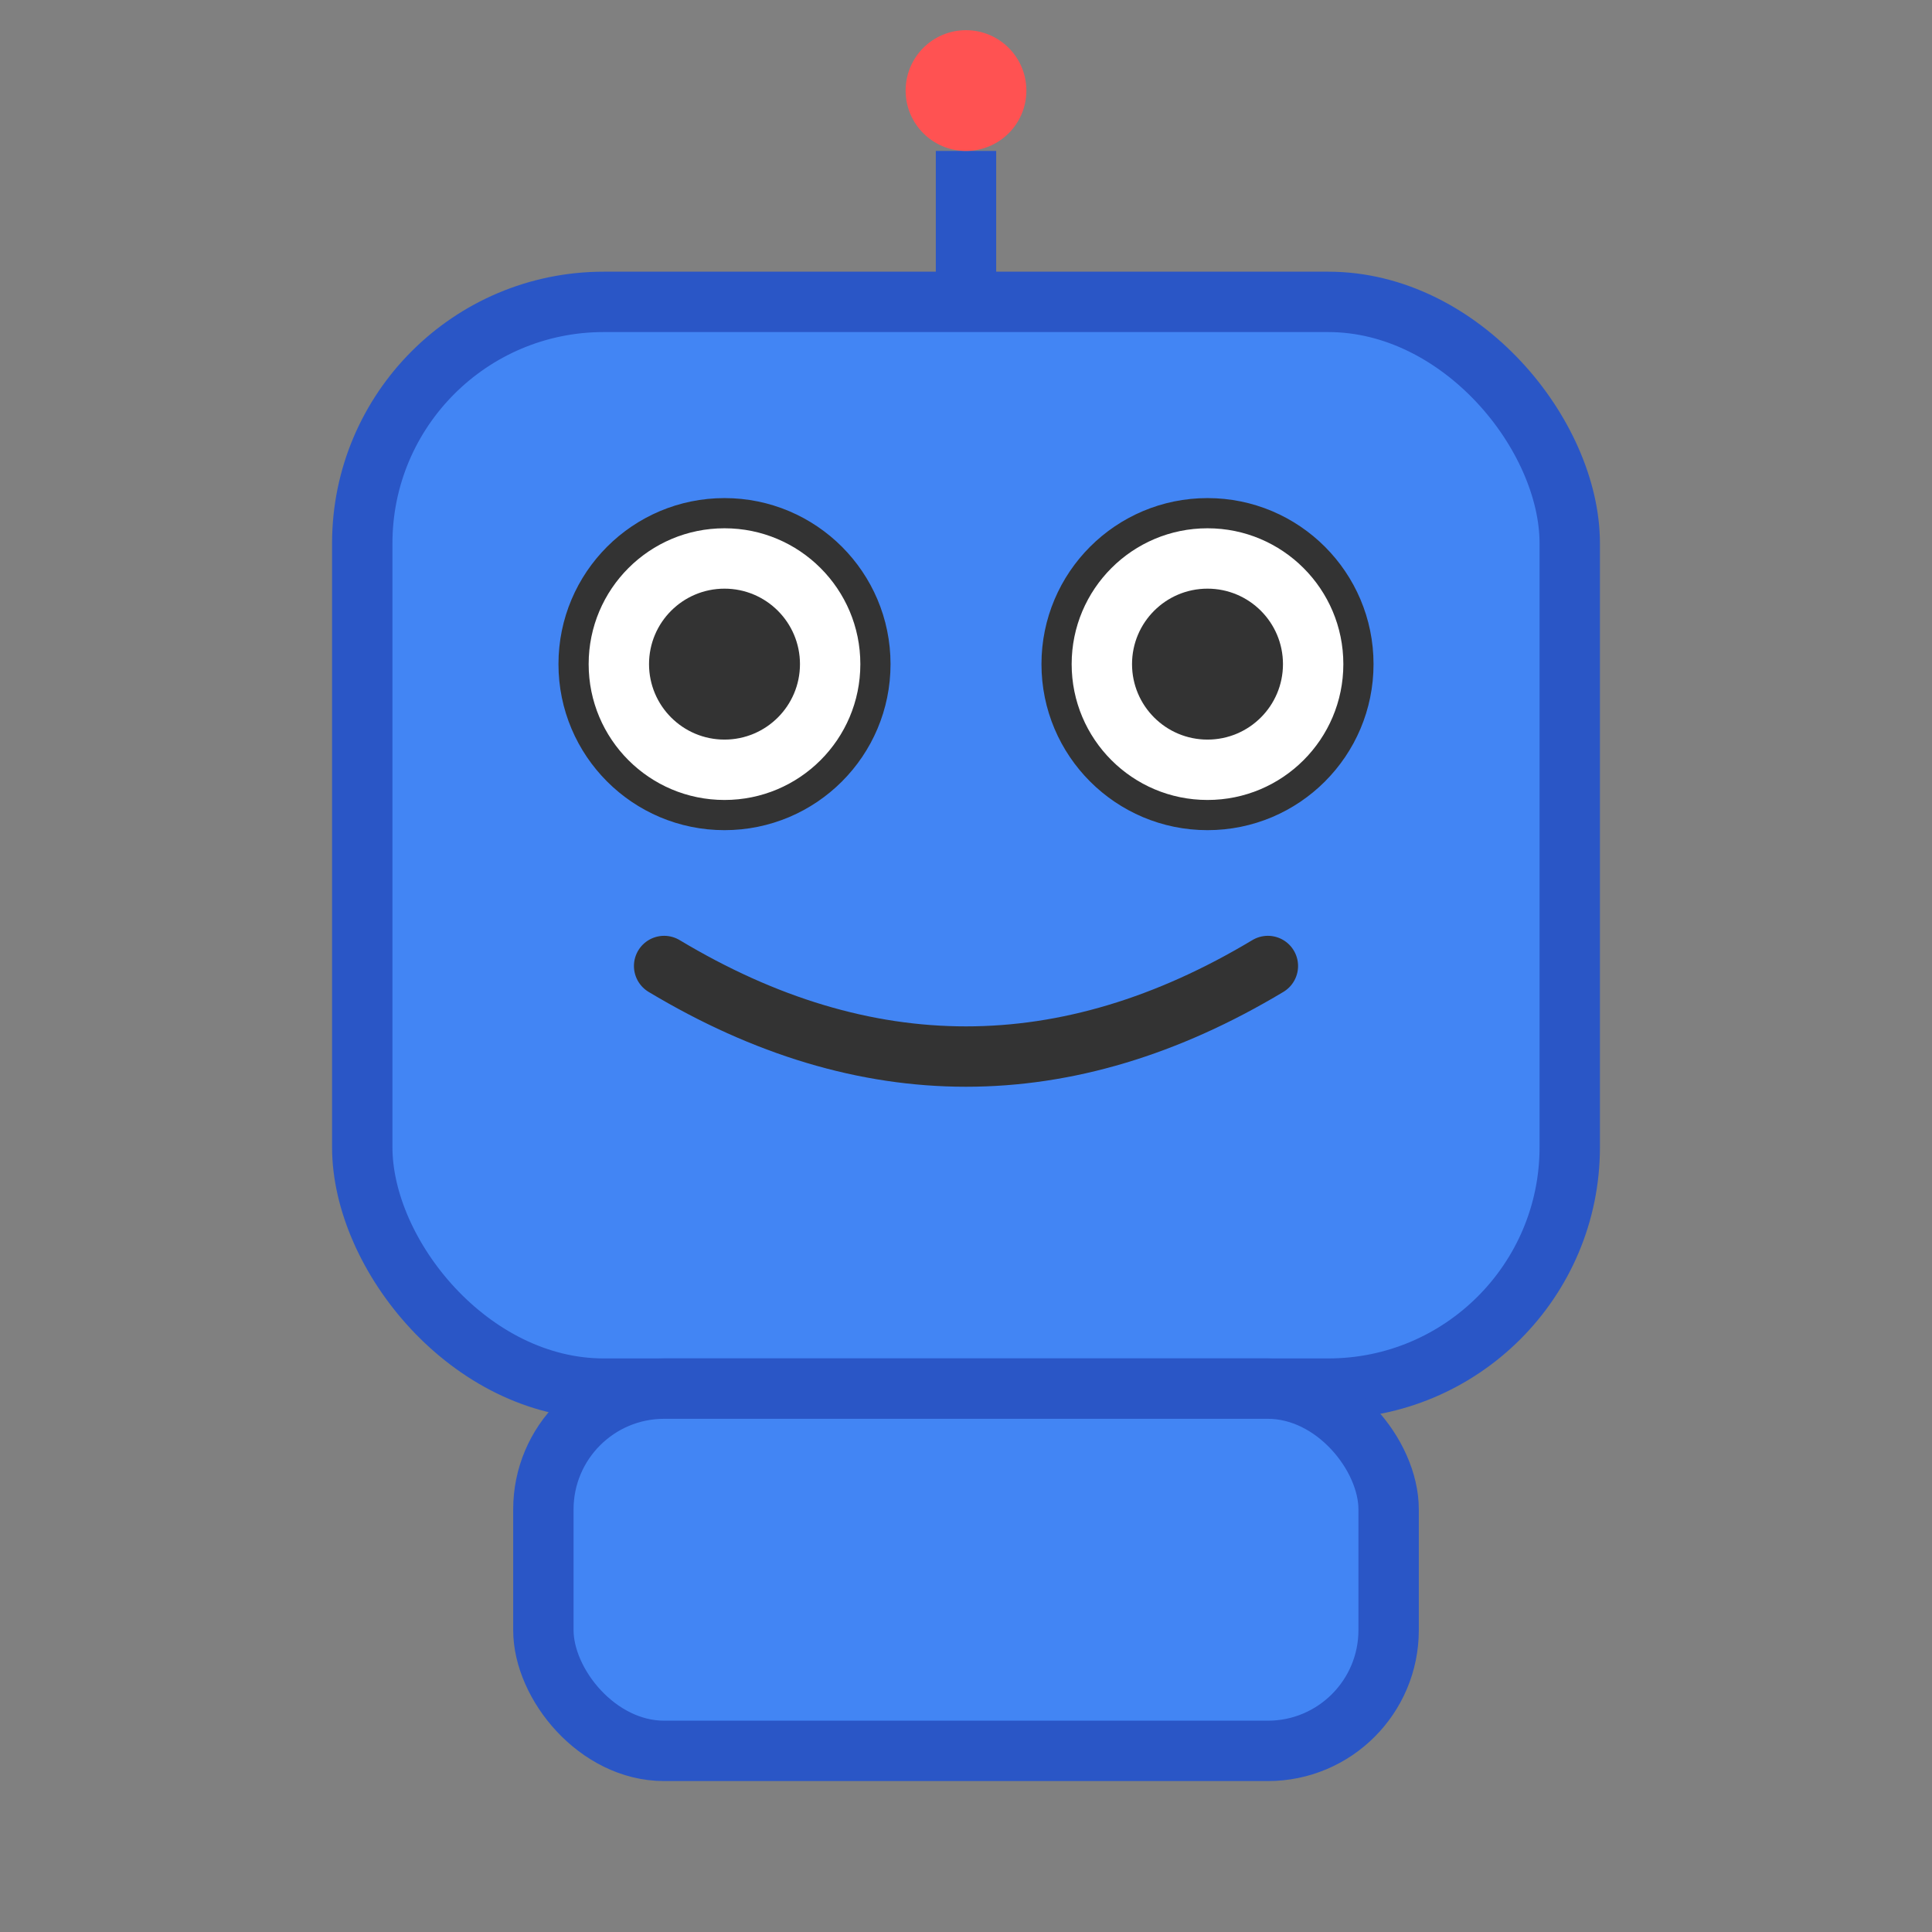
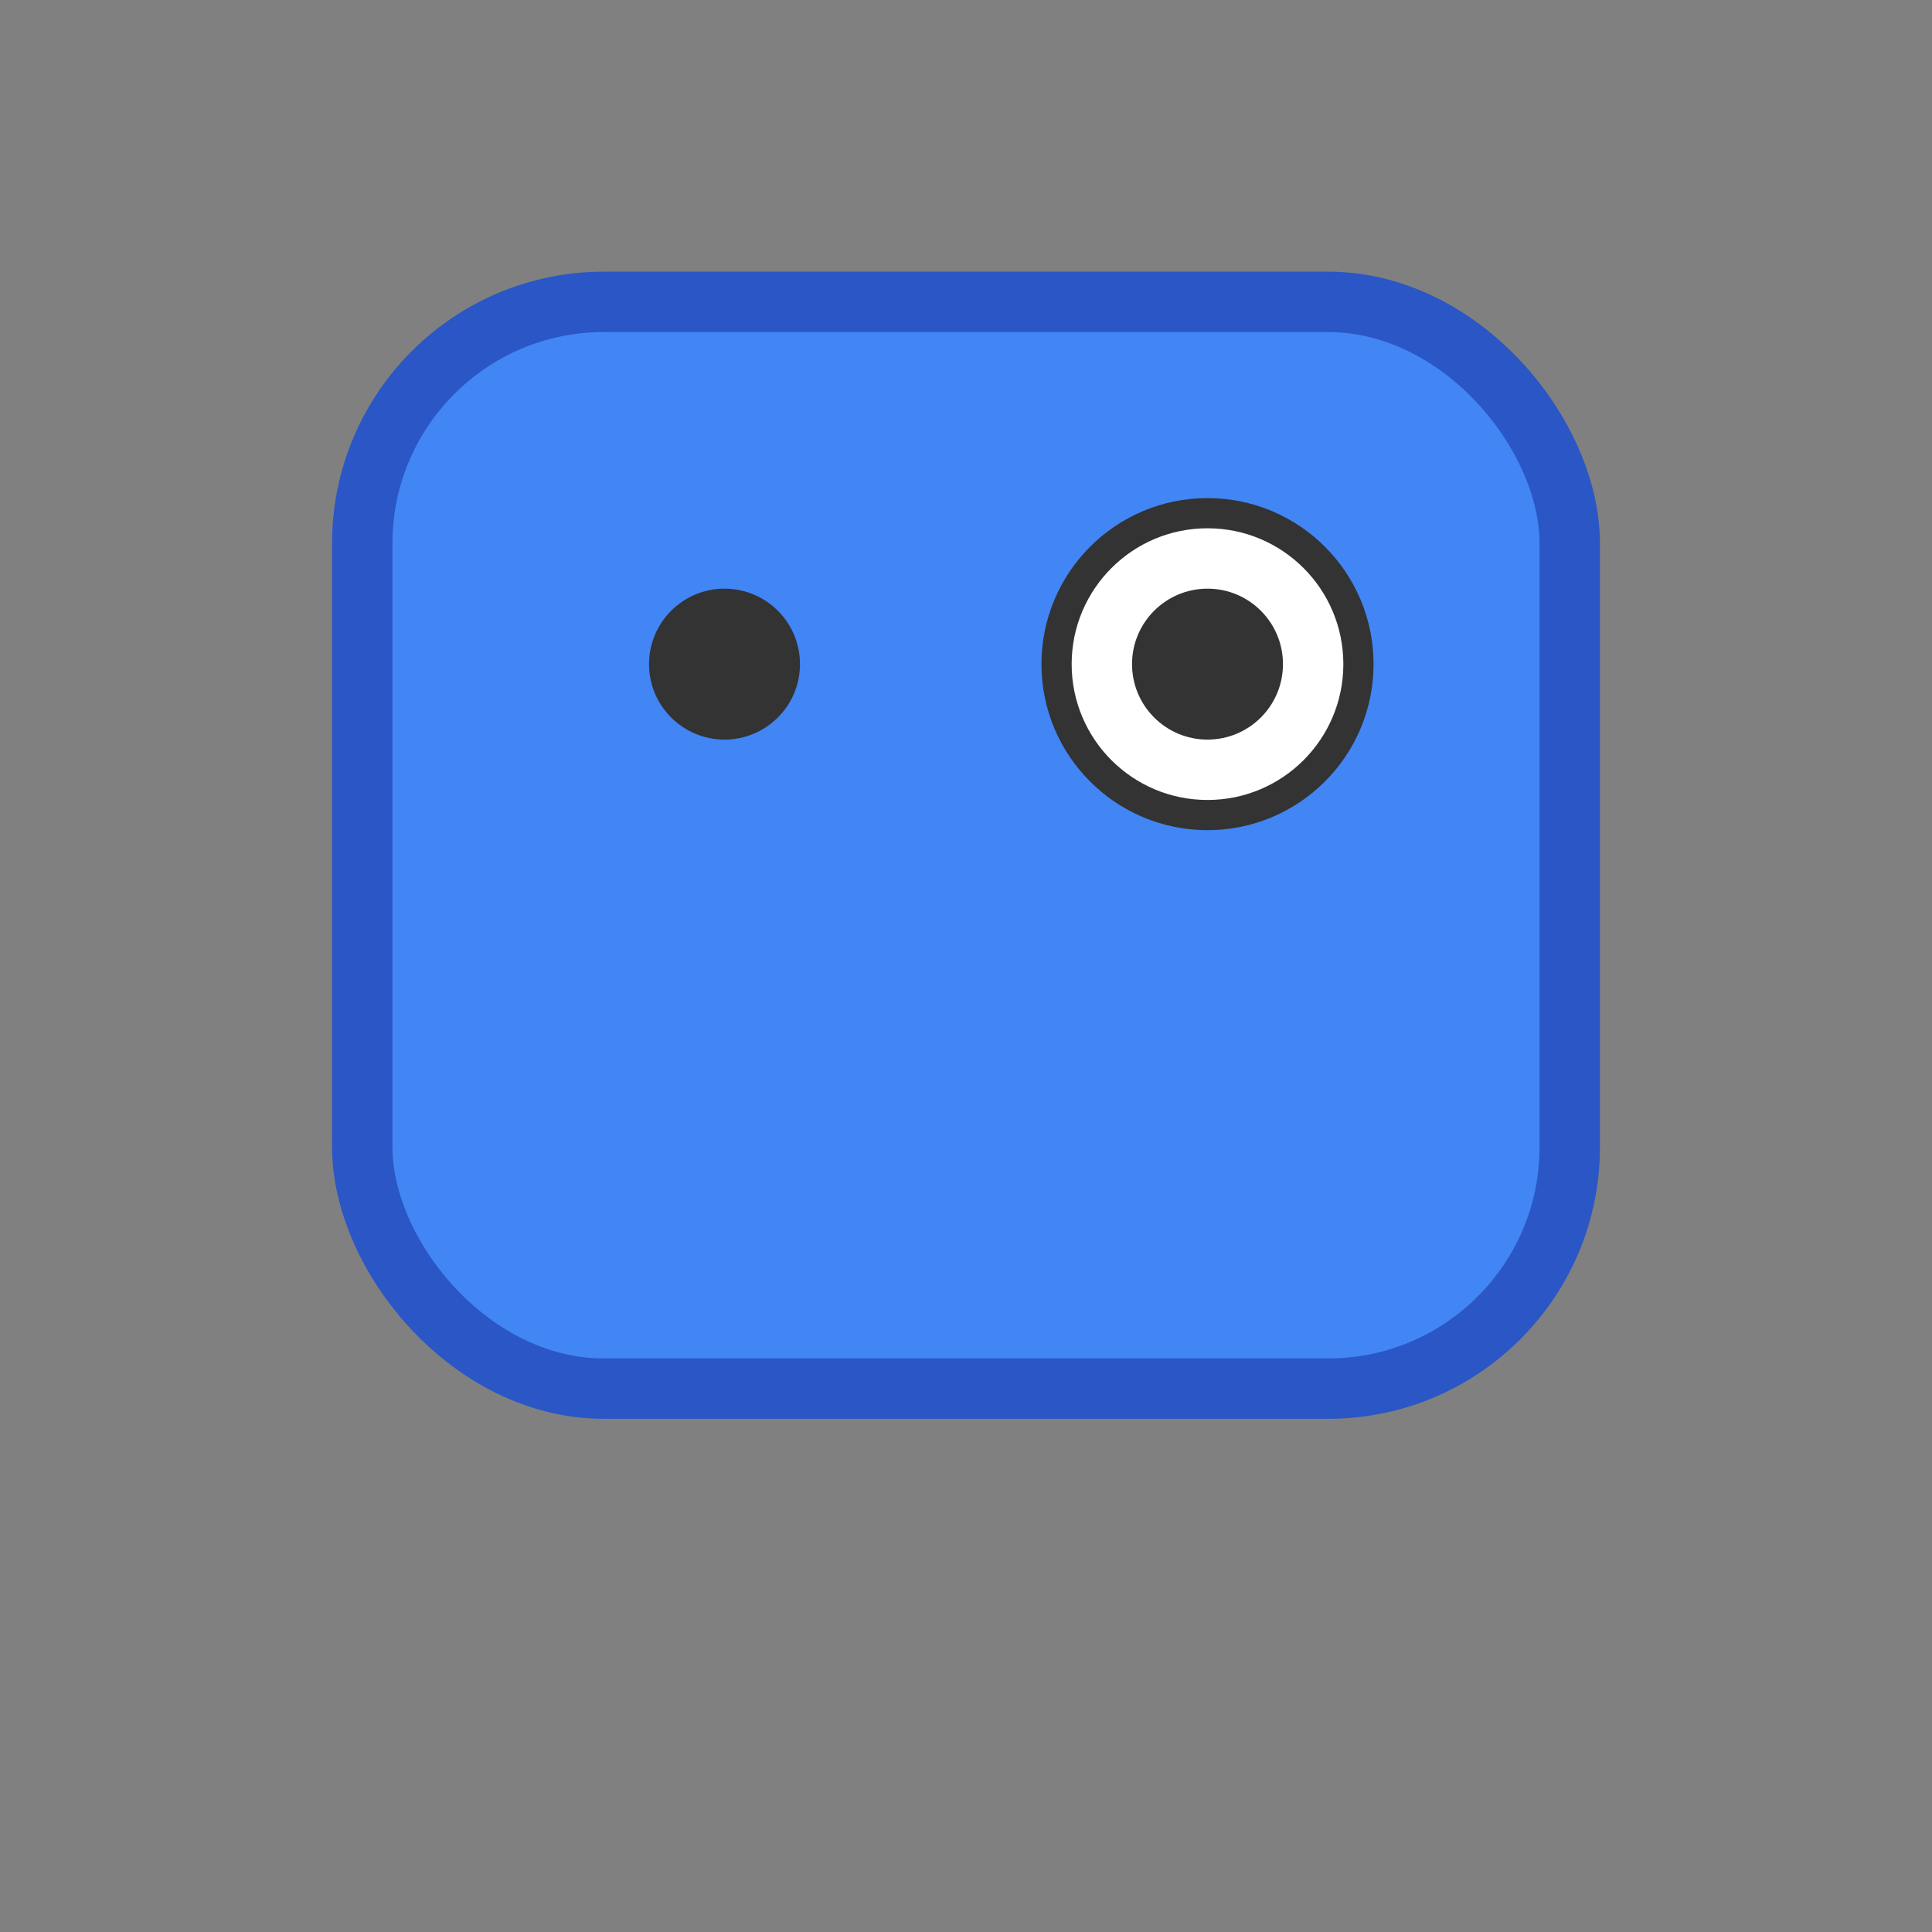
<svg xmlns="http://www.w3.org/2000/svg" viewBox="0 0 64 64" width="64" height="64">
  <rect x="0" y="0" width="64" height="64" fill="#808080" stroke="none" />
  <rect x="12" y="10" width="40" height="36" rx="8" ry="8" fill="#4285F4" stroke="#2A56C6" stroke-width="2" />
-   <circle cx="24" cy="22" r="5" fill="white" stroke="#333" stroke-width="1" />
  <circle cx="40" cy="22" r="5" fill="white" stroke="#333" stroke-width="1" />
  <circle cx="24" cy="22" r="2.5" fill="#333" />
  <circle cx="40" cy="22" r="2.5" fill="#333" />
-   <path d="M22 32 Q32 38 42 32" fill="none" stroke="#333" stroke-width="2" stroke-linecap="round" />
-   <line x1="32" y1="10" x2="32" y2="5" stroke="#2A56C6" stroke-width="2" />
-   <circle cx="32" cy="3" r="2" fill="#FF5252" />
-   <rect x="18" y="46" width="28" height="12" rx="4" ry="4" fill="#4285F4" stroke="#2A56C6" stroke-width="2" />
</svg>